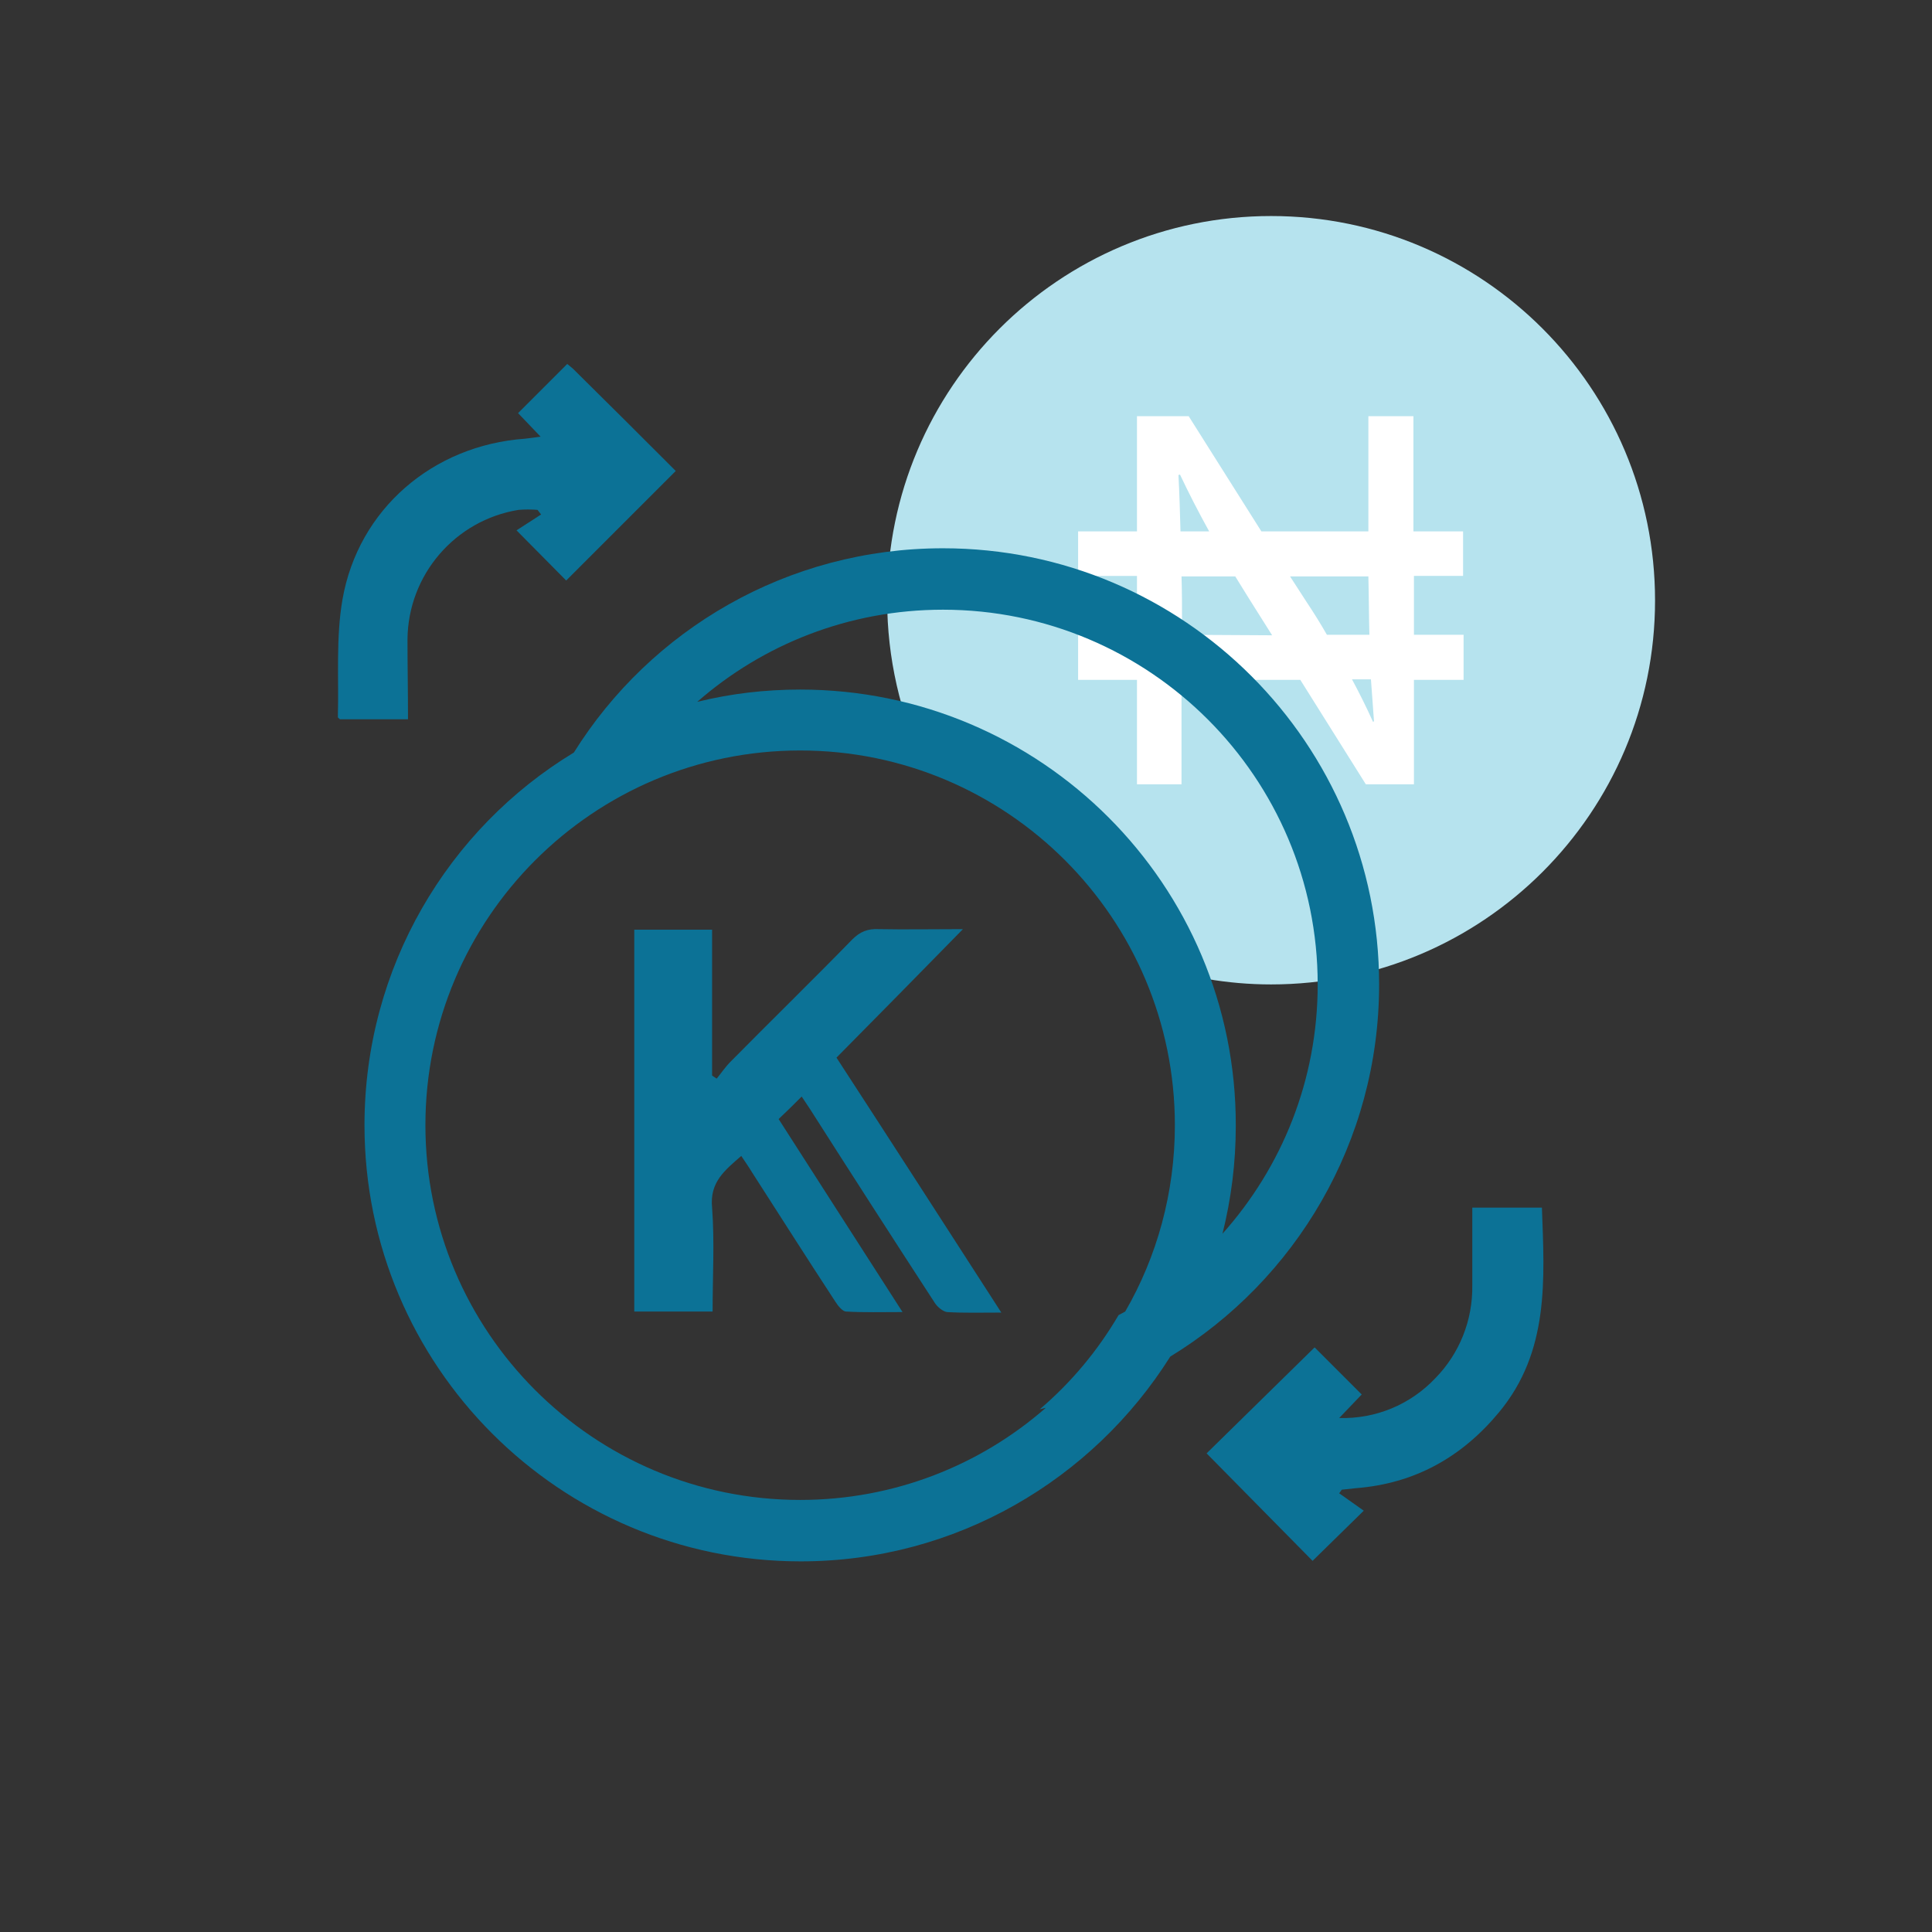
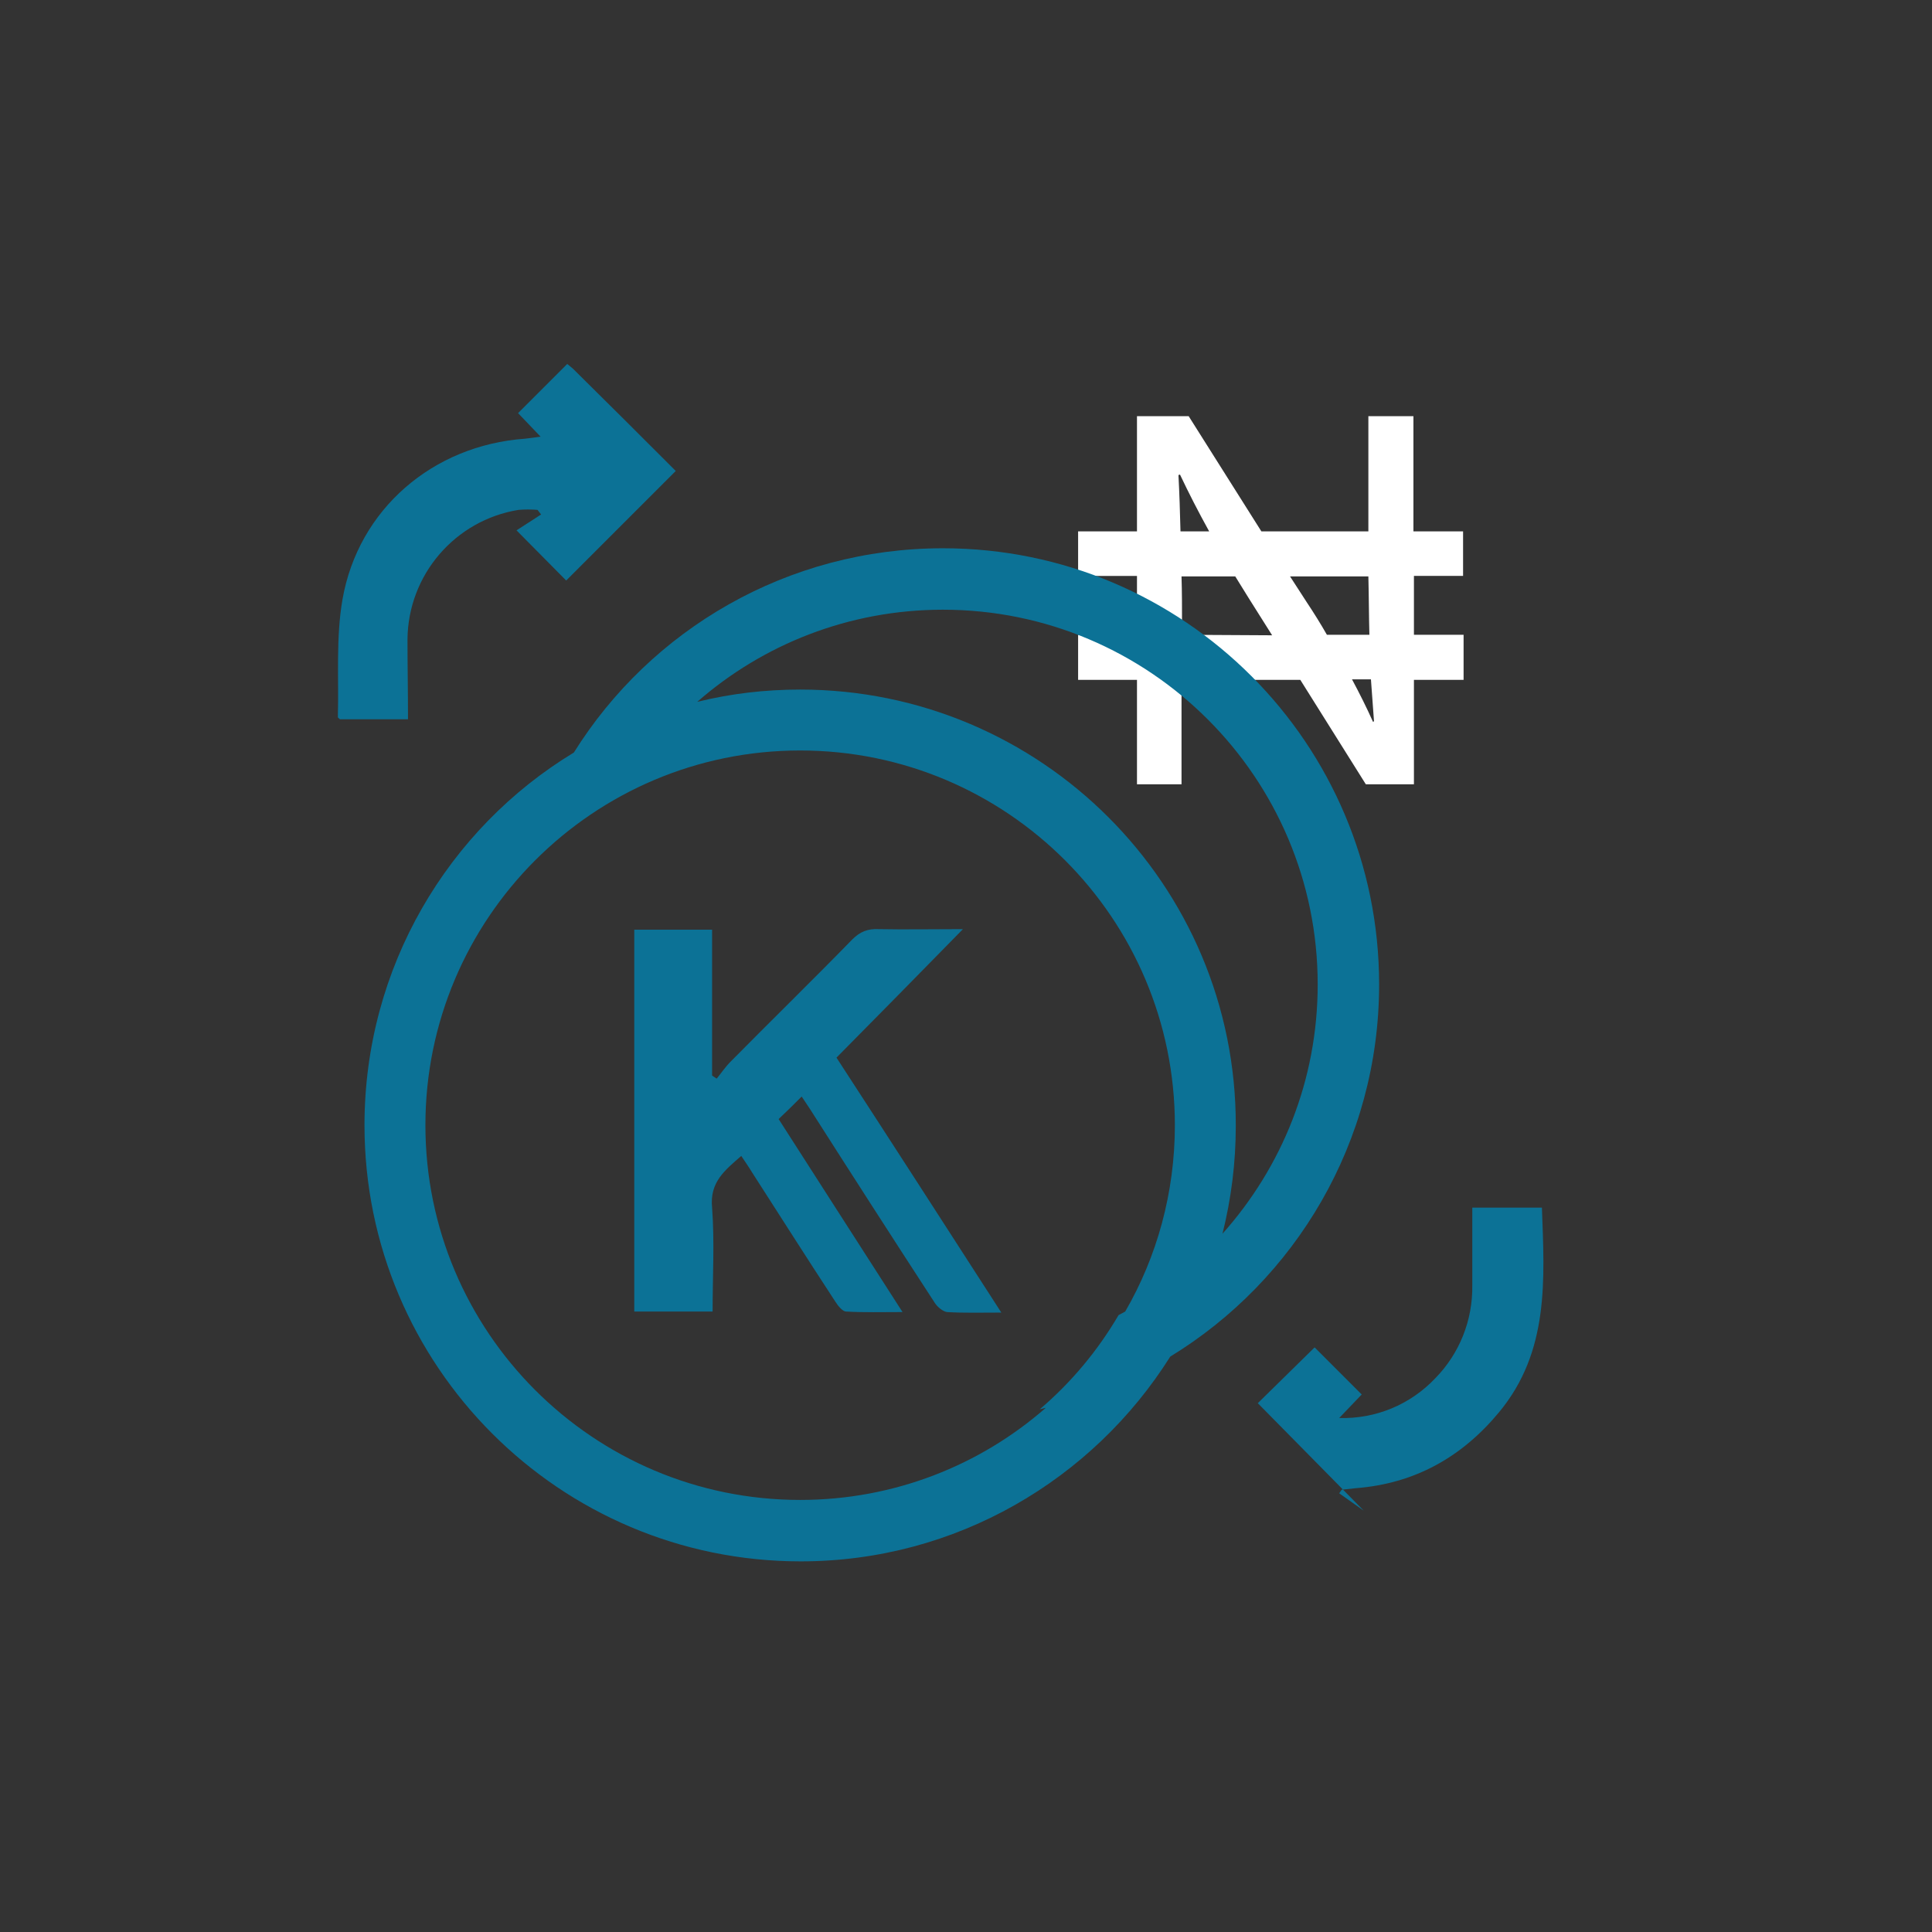
<svg xmlns="http://www.w3.org/2000/svg" version="1.1" id="Layer_1" x="0px" y="0px" viewBox="0 0 377.4 377.4" style="enable-background:new 0 0 377.4 377.4;" xml:space="preserve">
  <rect x="0" y="0" width="377.4" height="377.4" fill="#333333" stroke="none" />
  <style type="text/css">
	.st0{fill:#B6E3EE;}
	.st1{fill:#FFFFFF;}
	.st2{fill:#0C7296;}
</style>
-   <path class="st0" d="M248.3,42.2c-41.4,0-75,33.6-75,75c0,11.4,2.6,22.3,7.1,32c19.2,6.6,34.9,20.8,43.5,39  c7.6,2.6,15.8,4.1,24.4,4.1c41.4,0,75-33.6,75-75C323.3,75.8,289.7,42.2,248.3,42.2z" />
  <path class="st1" d="M285.8,112.5v-8.7h-9.7V81.3h-8.8v22.5h-20.9l-14.2-22.5h-10.1v22.5h-11.5v8.7h11.5V124h-11.5v8.8h11.5v20.4  h8.7v-20.4H254l12.8,20.4h9.4v-20.4h9.7V124h-9.7v-11.5H285.8z M230.2,92.8l0.3-0.1c1.7,3.6,3.6,7.3,5.7,11.1h-5.6  C230.5,100,230.4,96.5,230.2,92.8z M230.9,124v-1.5c0-3.6,0-6.9-0.1-9.9h10.5c0.9,1.4,1.7,2.8,2.6,4.2l4.6,7.3L230.9,124z   M268.4,140.9l-0.2,0.1c-1.2-2.7-2.6-5.5-4.1-8.3h3.7C268,135.5,268.2,138.2,268.4,140.9z M267.5,124h-8.3c-1.2-2.1-2.5-4.2-3.9-6.3  l-3.3-5.1h15.3C267.4,116.6,267.4,120.4,267.5,124L267.5,124z" />
-   <path class="st2" d="M256.8,263.2l9.2,9.2l-4.4,4.6c7.1,0.2,13.9-2.6,18.8-7.8c4.7-4.8,7.3-11.3,7.2-18.1c0-5,0-9.9,0-15.2h13.6  c0.5,14,1.5,28.1-8.4,40c-7.3,8.8-16.5,13.9-27.9,14.8c-0.9,0.1-1.9,0.2-2.8,0.3l-0.5,0.7l4.8,3.4l-10,9.8l-20.7-21L256.8,263.2z" />
+   <path class="st2" d="M256.8,263.2l9.2,9.2l-4.4,4.6c7.1,0.2,13.9-2.6,18.8-7.8c4.7-4.8,7.3-11.3,7.2-18.1c0-5,0-9.9,0-15.2h13.6  c0.5,14,1.5,28.1-8.4,40c-7.3,8.8-16.5,13.9-27.9,14.8c-0.9,0.1-1.9,0.2-2.8,0.3l-0.5,0.7l4.8,3.4l-20.7-21L256.8,263.2z" />
  <path class="st2" d="M79.7,140.5H66.4c-0.2-0.2-0.4-0.3-0.4-0.4c0.2-7.7-0.4-15.5,0.9-23C70,99.4,84.6,87,102.5,85.7  c0.9-0.1,1.7-0.2,3.1-0.4l-4.4-4.6c3.3-3.3,6.4-6.4,9.6-9.6c0.3,0.2,0.7,0.6,1.1,0.9c6.8,6.7,13.5,13.4,20.1,20l-21.4,21.4l-9.7-9.8  l4.8-3.1l-0.7-0.9c-1.2-0.1-2.5-0.1-3.7,0c-12.4,2-21.6,12.7-21.7,25.3C79.6,129.9,79.7,135.1,79.7,140.5z" />
  <path class="st2" d="M269.4,192.3c0-47-38.1-85.2-85.2-85.2c-30.4,0-57.1,15.9-72.1,39.9c-24.6,14.9-40.9,42-40.9,72.8  c0,47,38.1,85.2,85.2,85.2c30.4,0,57.1-16,72.2-40C253,250.1,269.4,223.1,269.4,192.3z M156.3,293c-40.4,0-73.2-32.8-73.2-73.2  s32.8-73.2,73.2-73.2s73.2,32.8,73.2,73.2c0,13.2-3.5,25.7-9.7,36.4c-0.4,0.2-0.9,0.5-1.3,0.7c-4.1,7-9.3,13.2-15.4,18.4  c0.4-0.1,0.8-0.2,1.2-0.3C191.5,286.2,174.7,293,156.3,293z M156.3,134.7c-6.9,0-13.6,0.8-20.1,2.4c12.8-11.2,29.6-18,48-18  c40.4,0,73.2,32.8,73.2,73.2c0,18.7-7,35.7-18.6,48.7c1.7-6.8,2.6-13.8,2.6-21.1C241.5,172.8,203.3,134.7,156.3,134.7z" />
  <path class="st2" d="M195.6,256.4c-4,0-7.3,0.1-10.6-0.1c-0.8-0.1-1.9-1-2.4-1.8c-8.2-12.6-16.3-25.2-24.4-37.9  c-0.5-0.8-1.1-1.6-1.6-2.4c-1.5,1.5-2.9,2.9-4.5,4.4c7.9,12.3,15.9,24.8,24.2,37.7c-4,0-7.5,0.1-11-0.1c-0.7,0-1.6-1.1-2.1-1.9  c-5.5-8.4-10.9-16.9-16.3-25.3c-0.6-1-1.3-2-2.1-3.2c-3.2,2.8-6.2,5.1-5.7,10.1c0.5,6.7,0.1,13.4,0.1,20.3c-5.2,0-10.2,0-15.3,0  c0-24.9,0-49.6,0-74.6c5,0,9.9,0,15.2,0c0,9.5,0,19,0,28.5c0.3,0.2,0.6,0.4,0.9,0.6c0.9-1.1,1.7-2.3,2.7-3.3  c7.9-8,16-15.9,23.8-23.9c1.5-1.5,3-2.1,5.1-2c5.2,0.1,10.5,0,16.5,0c-8.5,8.7-16.6,16.9-24.7,25.1  C174.2,223.2,184.7,239.5,195.6,256.4z" />
</svg>